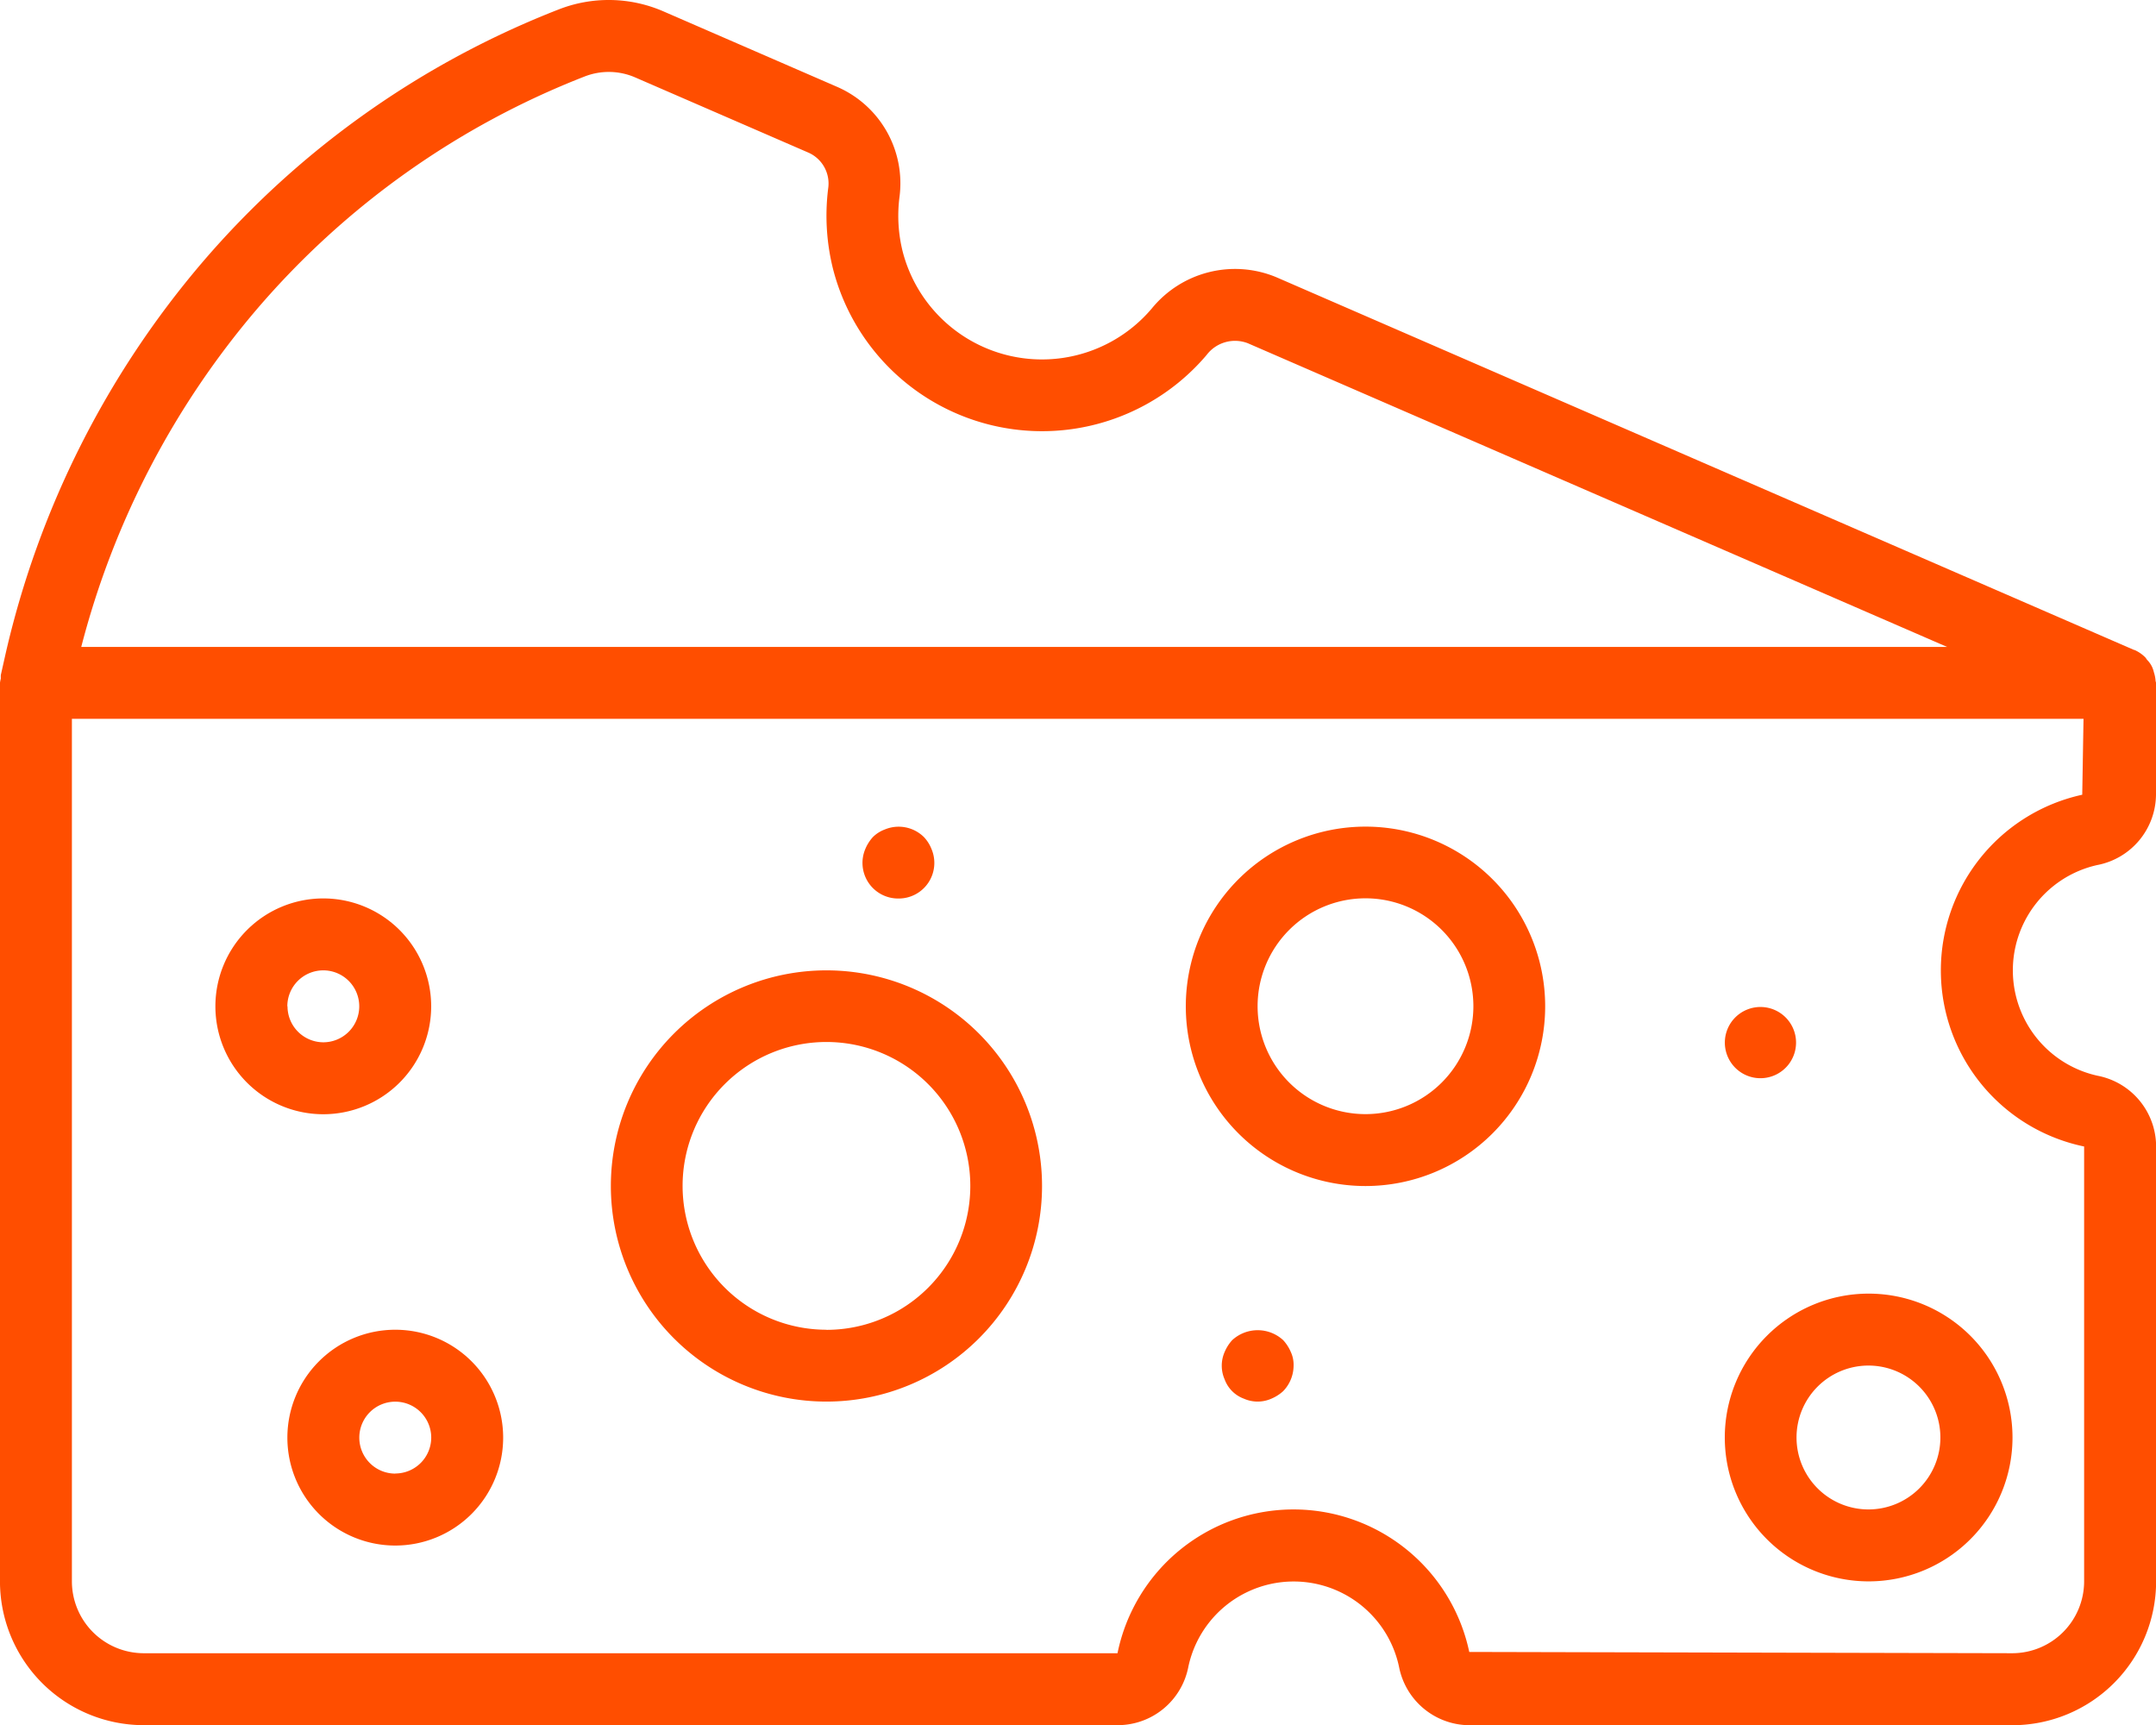
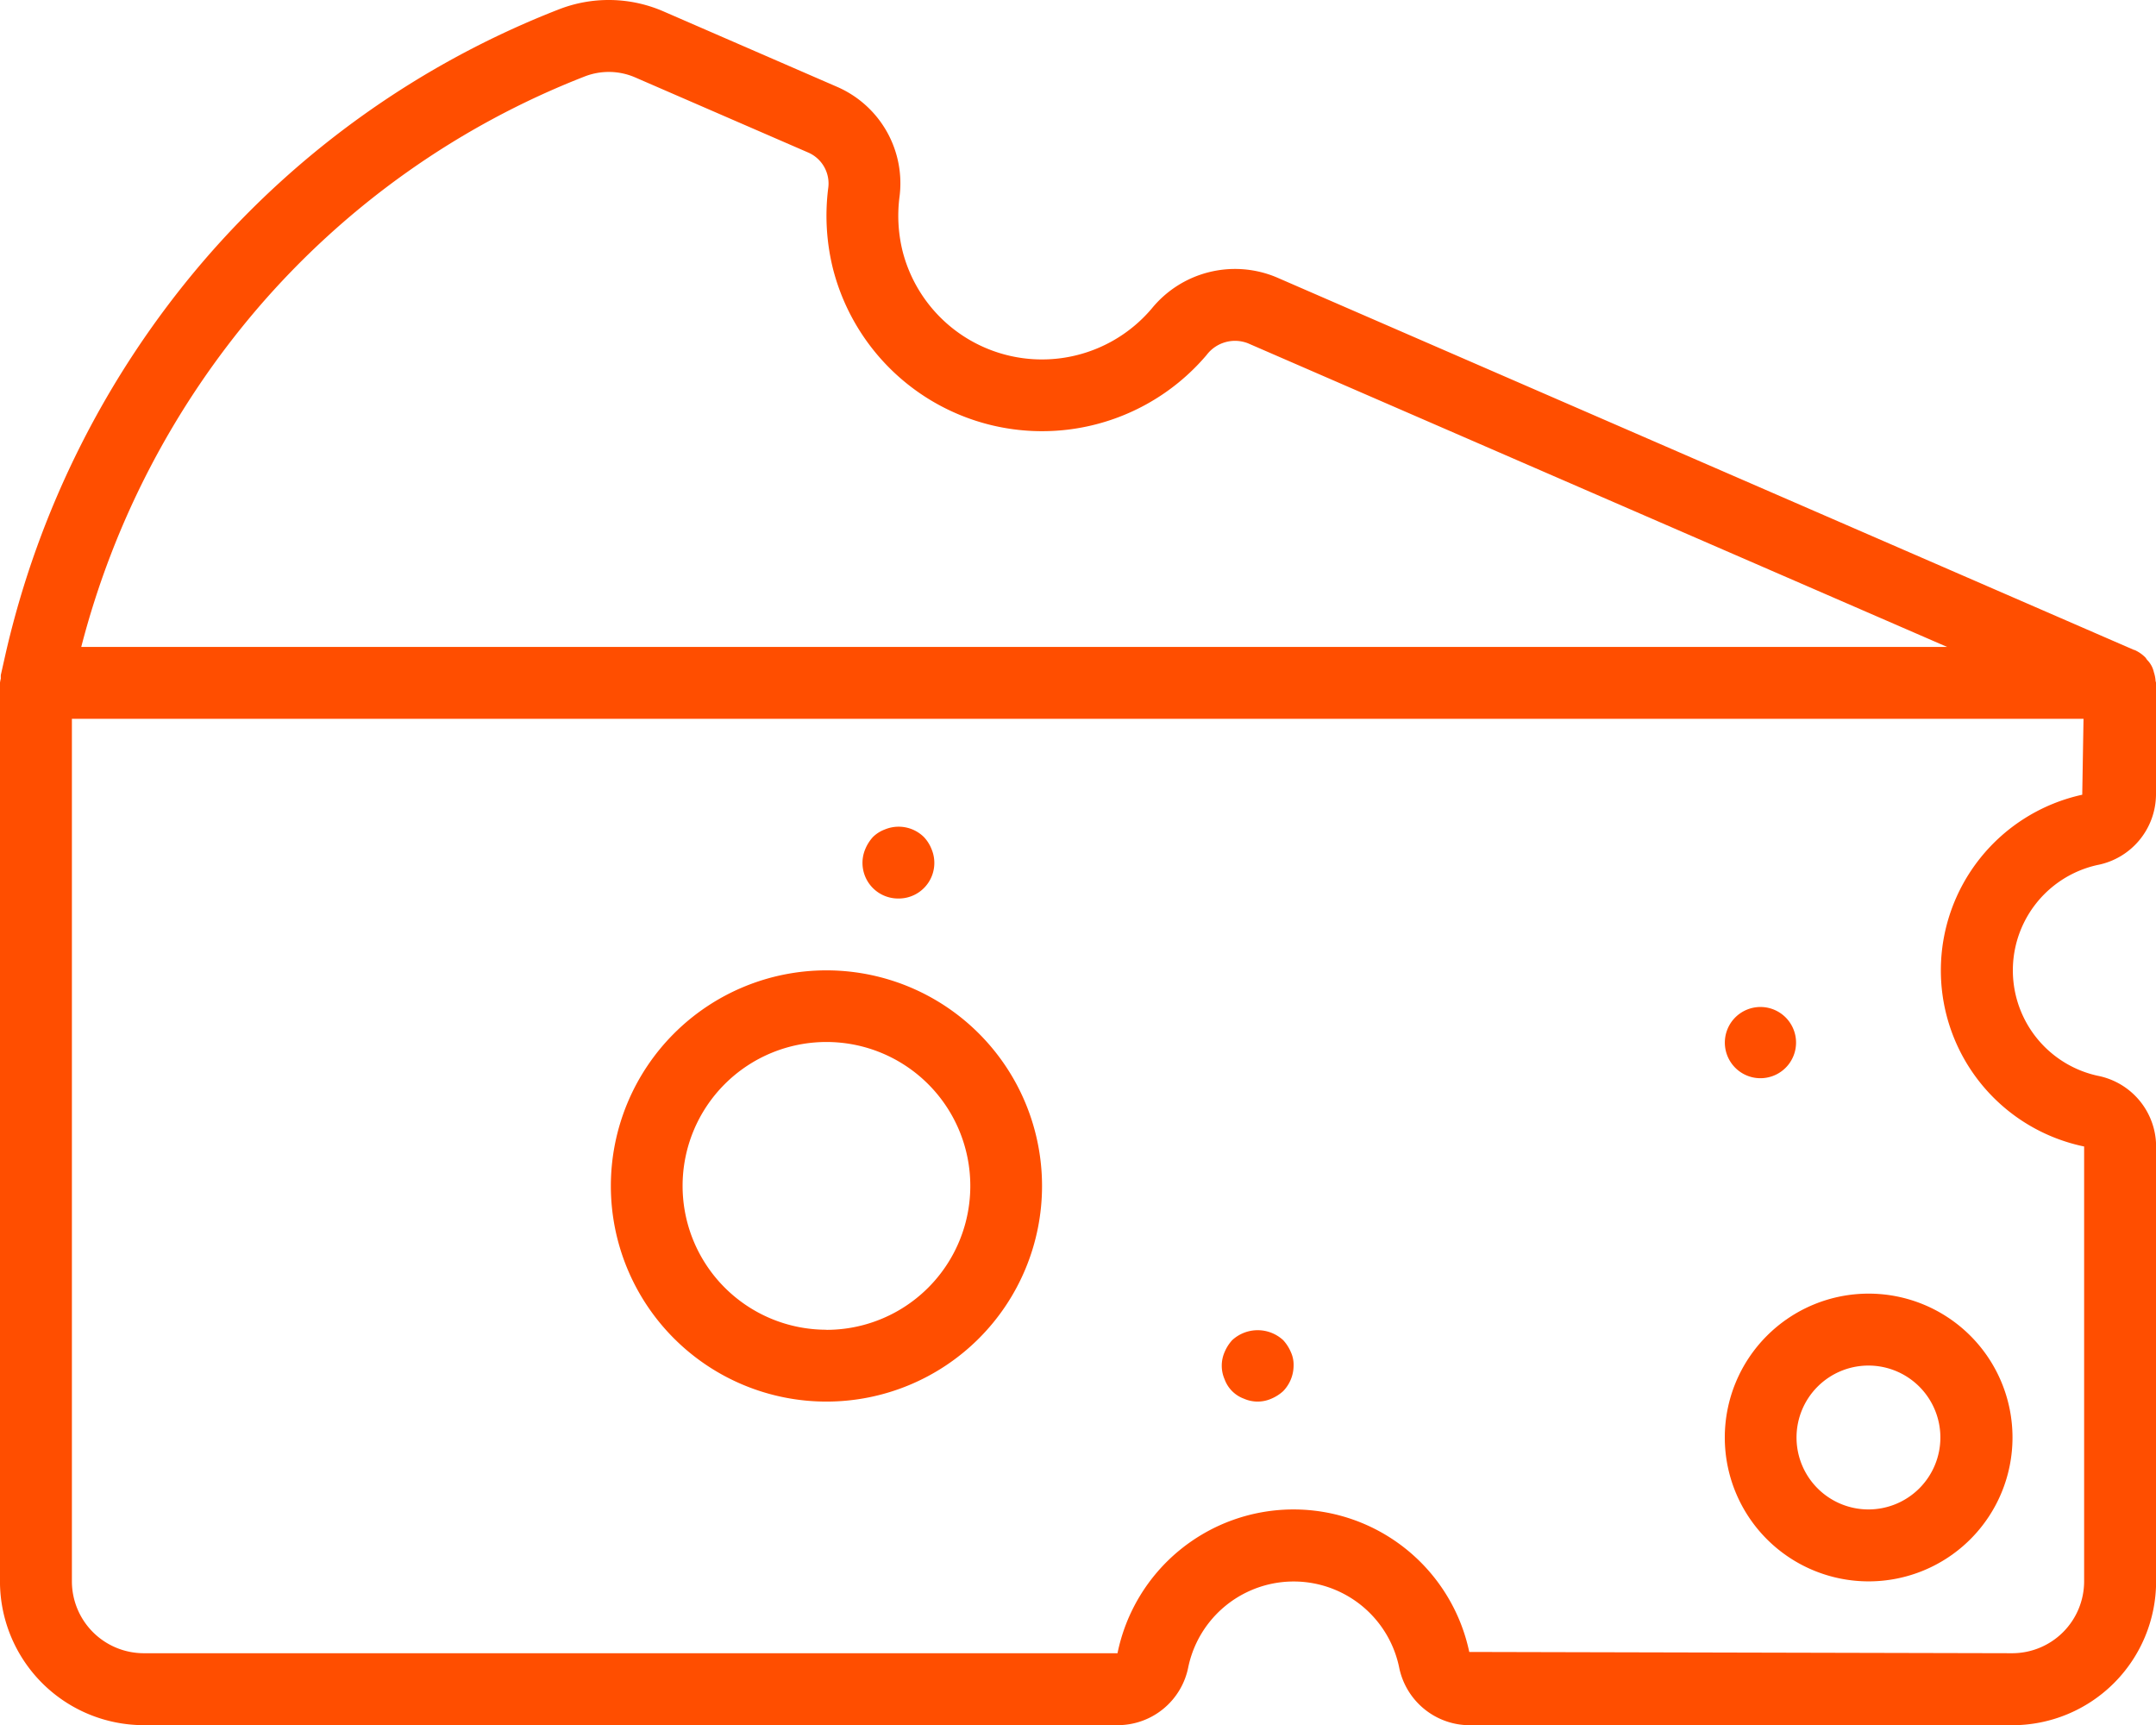
<svg xmlns="http://www.w3.org/2000/svg" width="77.934" height="62.349" viewBox="0 0 77.934 62.349">
  <g id="_004-cheese" data-name="004-cheese" transform="translate(-0.001 -52.193)">
    <g id="Group_46" data-name="Group 46" transform="translate(0.001 52.193)">
      <g id="Group_45" data-name="Group 45" transform="translate(0 0)">
        <path id="Path_65" data-name="Path 65" d="M75.809,83.459A2.613,2.613,0,0,0,77.935,80.9V76.874c0-.028-.014-.052-.016-.08a1.266,1.266,0,0,0-.062-.308.9.9,0,0,0-.241-.441c-.027-.032-.045-.071-.076-.1a1.286,1.286,0,0,0-.386-.262l-.009,0-.006,0L46.145,62.216a3.882,3.882,0,0,0-4.509,1.126,5.2,5.2,0,0,1-9-2.036,5.336,5.336,0,0,1-.123-1.976,3.8,3.8,0,0,0-2.257-4L24,52.612a4.96,4.96,0,0,0-3.819-.072A32.476,32.476,0,0,0,7.328,61.66,33.211,33.211,0,0,0,.2,75.836l-.169.753a1.226,1.226,0,0,0,0,.127A1.22,1.22,0,0,0,0,76.874v32.472a5.2,5.2,0,0,0,5.2,5.2H40.4a2.6,2.6,0,0,0,2.557-2.111,3.893,3.893,0,0,1,7.615,0,2.605,2.605,0,0,0,2.557,2.113H72.739a5.2,5.2,0,0,0,5.2-5.2V93.63a2.609,2.609,0,0,0-2.115-2.556,3.9,3.9,0,0,1-.011-7.616ZM9.3,63.352A29.878,29.878,0,0,1,21.13,54.959a2.4,2.4,0,0,1,1.838.035l6.257,2.716A1.219,1.219,0,0,1,29.938,59a7.941,7.941,0,0,0,.18,2.934,7.8,7.8,0,0,0,13.5,3.088A1.286,1.286,0,0,1,45.11,64.6L70.384,75.575H2.938A30.575,30.575,0,0,1,9.3,63.352ZM75.337,93.63v15.716a2.6,2.6,0,0,1-2.6,2.6L53.111,111.9a6.493,6.493,0,0,0-12.715.046H5.2a2.6,2.6,0,0,1-2.6-2.6V78.173H75.315l-.046,2.744a6.5,6.5,0,0,0,.067,12.714Z" transform="translate(-0.001 -52.193)" fill="#ff4e00" />
        <path id="Path_66" data-name="Path 66" d="M409.6,364.6a5.2,5.2,0,1,0,5.2-5.2A5.2,5.2,0,0,0,409.6,364.6Zm7.793,0a2.6,2.6,0,1,1-2.6-2.6A2.6,2.6,0,0,1,417.393,364.6Z" transform="translate(-347.253 -312.644)" fill="#ff4e00" />
        <path id="Path_67" data-name="Path 67" d="M152.86,282.607a7.793,7.793,0,1,0,7.793,7.793A7.793,7.793,0,0,0,152.86,282.607Zm0,12.989a5.2,5.2,0,1,1,5.2-5.2A5.2,5.2,0,0,1,152.86,295.6Z" transform="translate(-122.986 -247.535)" fill="#ff4e00" />
-         <path id="Path_68" data-name="Path 68" d="M288.095,248.473a6.495,6.495,0,1,0,6.495,6.495A6.494,6.494,0,0,0,288.095,248.473Zm0,10.391a3.9,3.9,0,1,1,3.9-3.9A3.9,3.9,0,0,1,288.095,258.864Z" transform="translate(-238.736 -218.596)" fill="#ff4e00" />
-         <path id="Path_69" data-name="Path 69" d="M58.993,269.437a3.9,3.9,0,1,0-3.9,3.9A3.9,3.9,0,0,0,58.993,269.437Zm-5.2,0a1.3,1.3,0,1,1,1.3,1.3A1.3,1.3,0,0,1,53.8,269.437Z" transform="translate(-43.407 -233.065)" fill="#ff4e00" />
-         <path id="Path_70" data-name="Path 70" d="M72.164,367.94a3.9,3.9,0,1,0,3.9,3.9A3.9,3.9,0,0,0,72.164,367.94Zm0,5.2a1.3,1.3,0,1,1,1.3-1.3A1.3,1.3,0,0,1,72.164,373.136Z" transform="translate(-57.876 -319.879)" fill="#ff4e00" />
        <path id="Path_71" data-name="Path 71" d="M292.354,368.407a1.36,1.36,0,0,0-1.844,0,1.493,1.493,0,0,0-.273.429,1.229,1.229,0,0,0,0,.987,1.174,1.174,0,0,0,.7.7,1.224,1.224,0,0,0,.987,0,1.5,1.5,0,0,0,.429-.273,1.333,1.333,0,0,0,.377-.922,1.09,1.09,0,0,0-.1-.493A1.5,1.5,0,0,0,292.354,368.407Z" transform="translate(-245.97 -319.969)" fill="#ff4e00" />
        <path id="Path_72" data-name="Path 72" d="M206.1,251.082a1.286,1.286,0,0,0,1.195-1.792,1.346,1.346,0,0,0-.273-.429,1.3,1.3,0,0,0-1.416-.273,1.21,1.21,0,0,0-.428.273,1.493,1.493,0,0,0-.273.429,1.287,1.287,0,0,0,1.2,1.792Z" transform="translate(-173.625 -218.607)" fill="#ff4e00" />
        <path id="Path_73" data-name="Path 73" d="M410.9,293.656a1.287,1.287,0,1,0-1.083-.573A1.285,1.285,0,0,0,410.9,293.656Z" transform="translate(-347.252 -254.686)" fill="#ff4e00" />
      </g>
    </g>
  </g>
</svg>